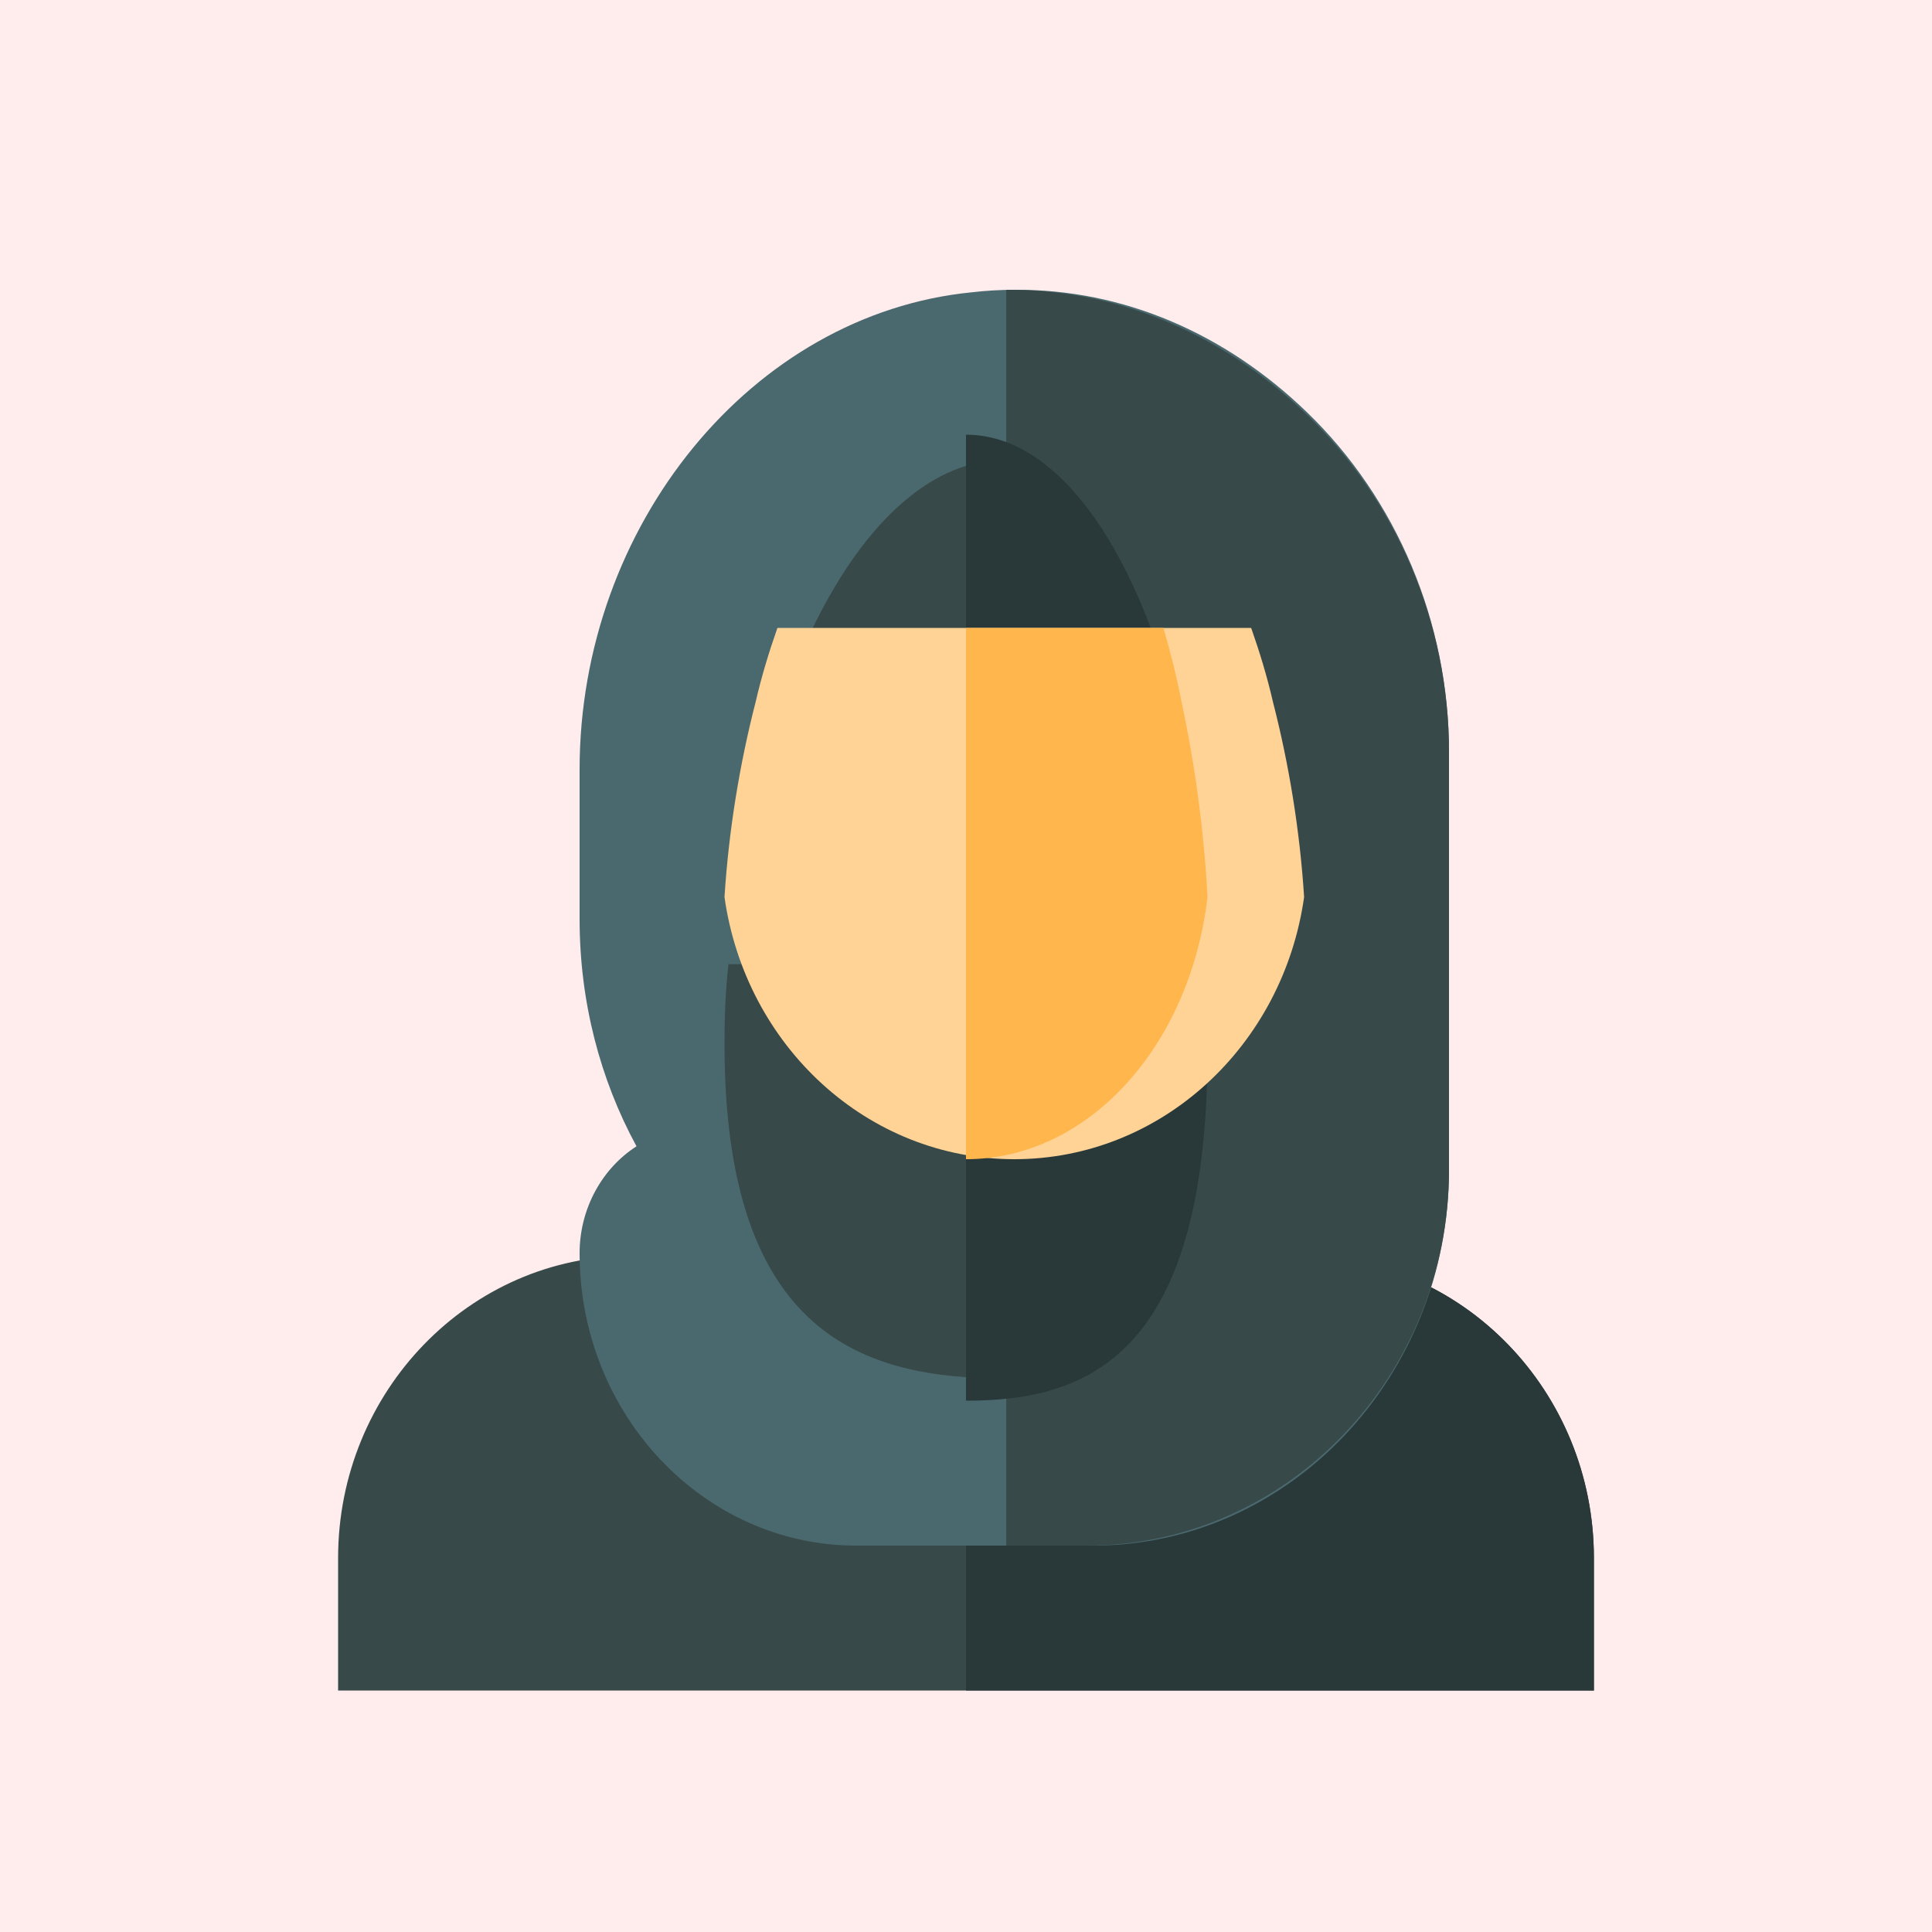
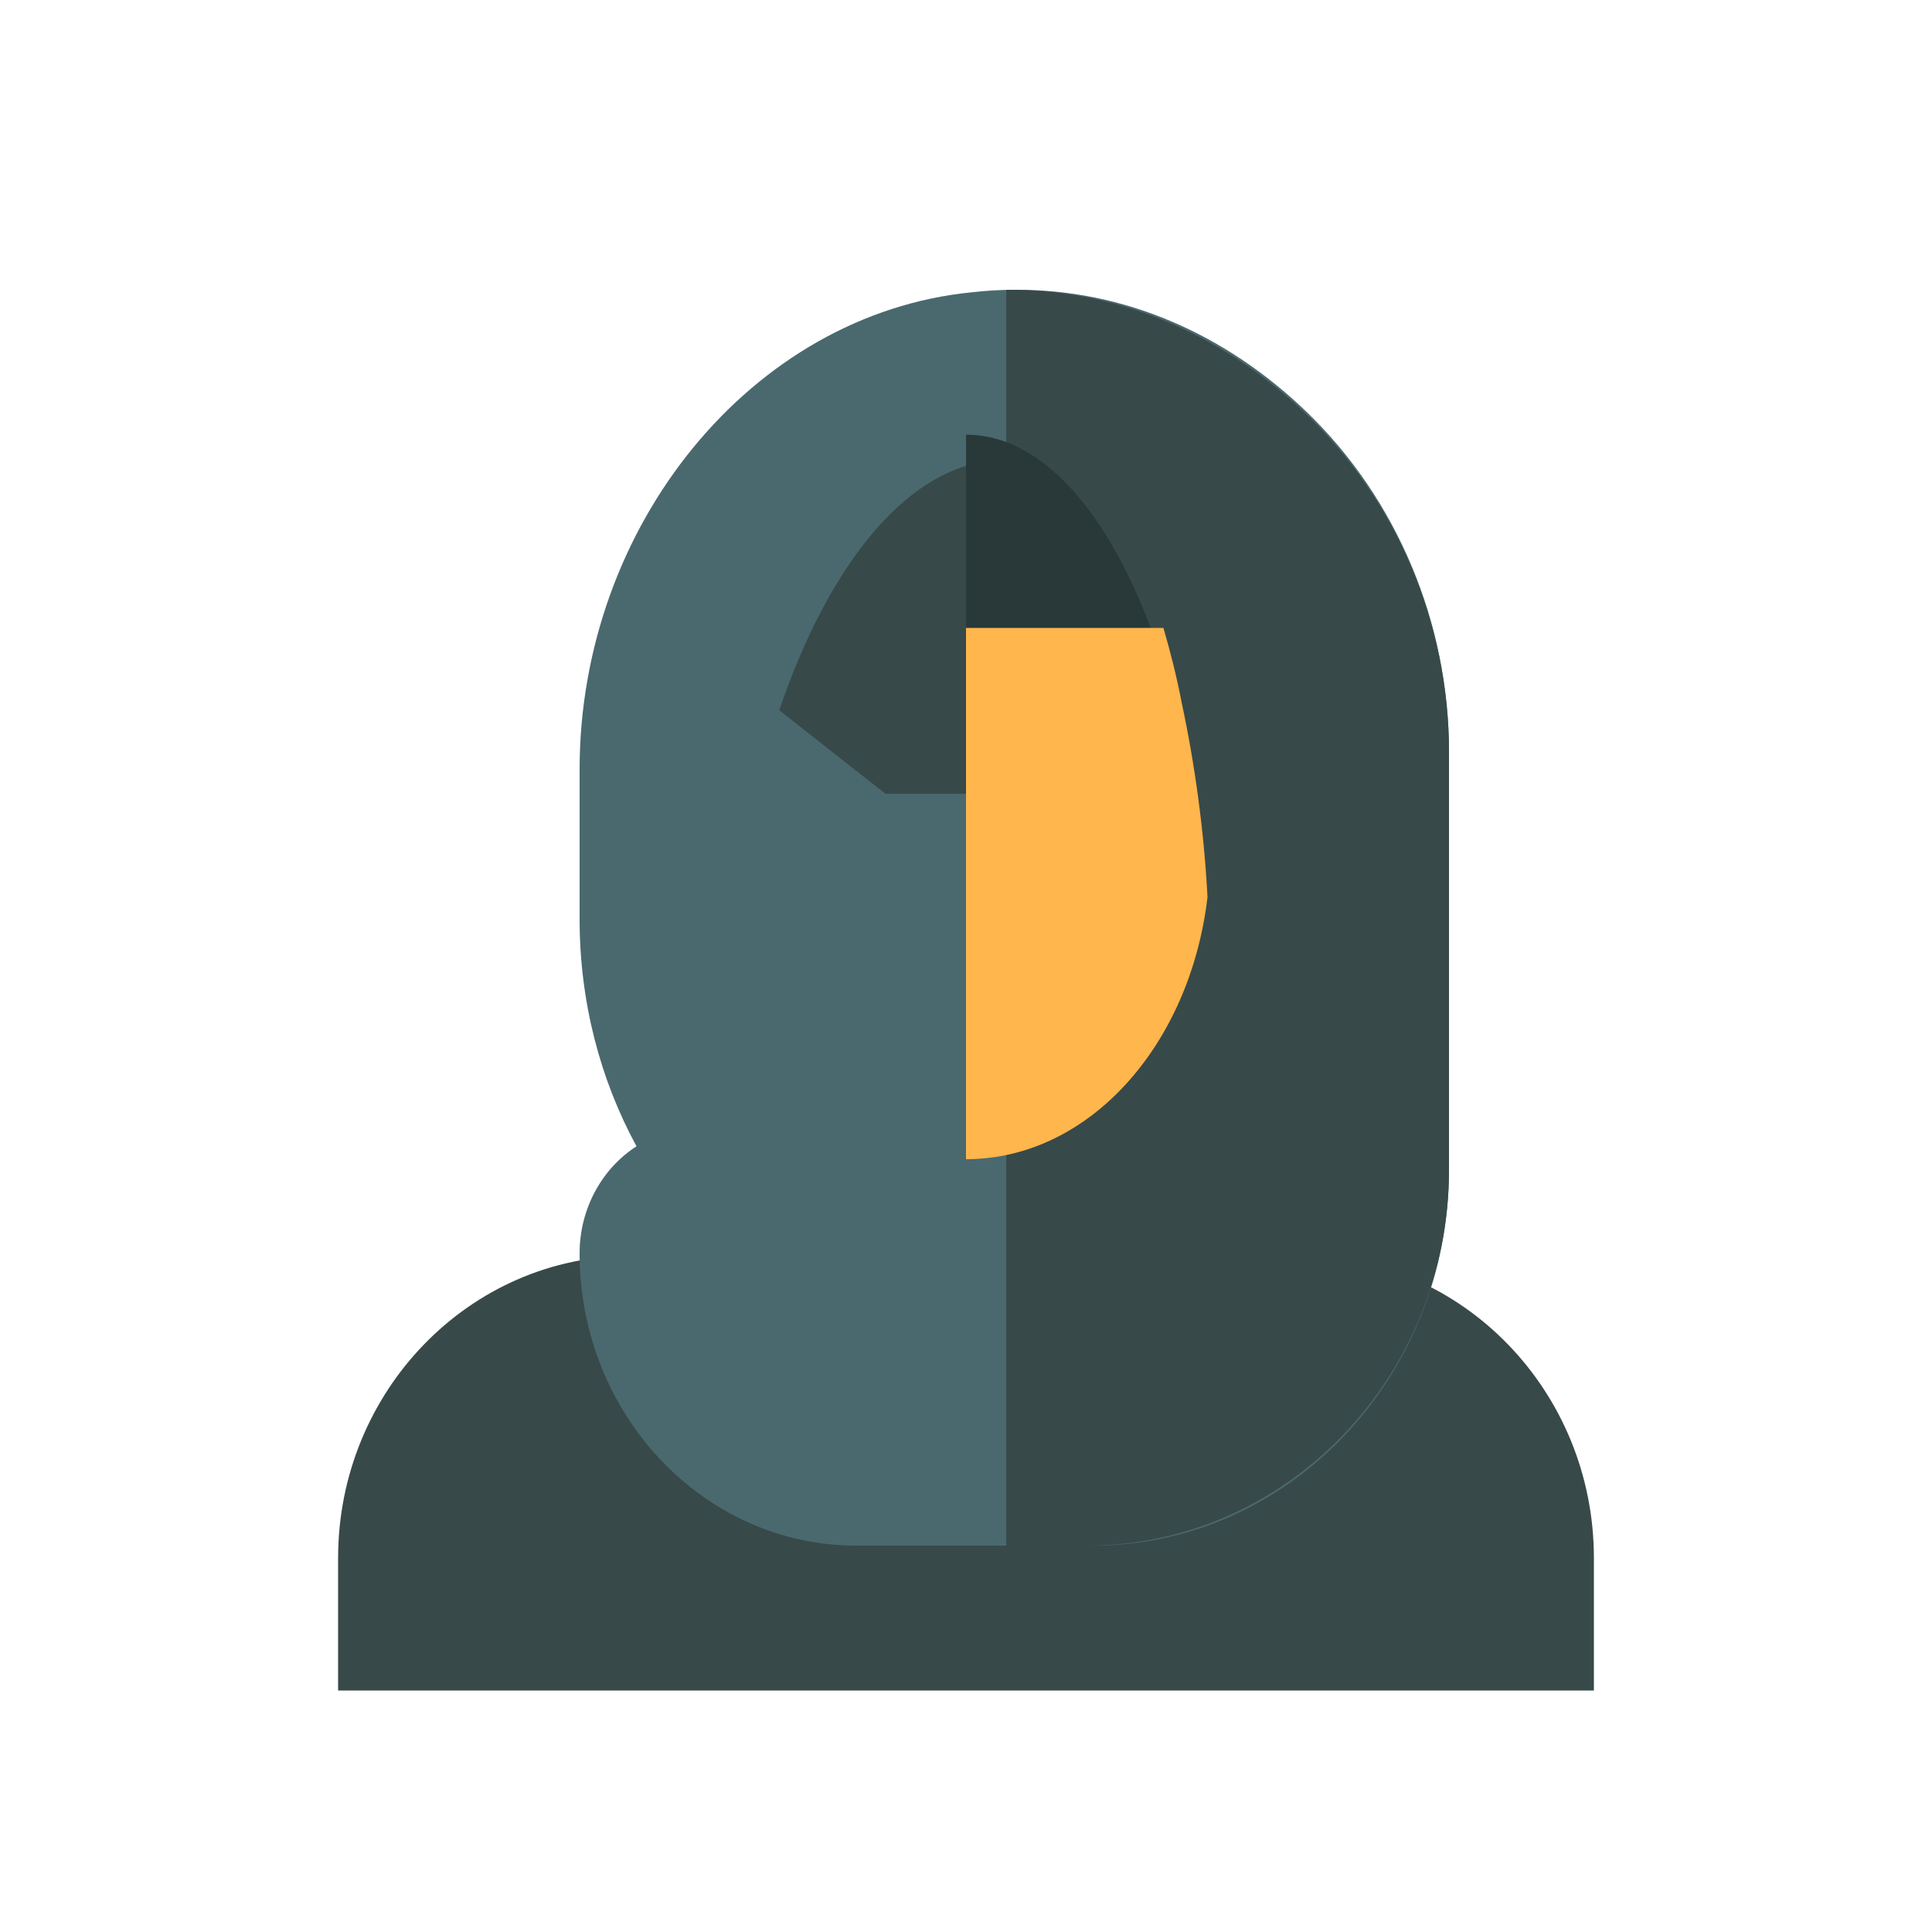
<svg xmlns="http://www.w3.org/2000/svg" width="40px" height="40px" viewBox="0 0 40 40" version="1.1">
  <title>Group 2</title>
  <desc>Created with Sketch.</desc>
  <g id="Page-1" stroke="none" stroke-width="1" fill="none" fill-rule="evenodd">
    <g id="Group-2">
-       <rect id="Rectangle" fill="#FFECEC" x="0" y="0" width="40" height="40" />
      <g id="002-muslim" transform="translate(7, 6)" fill-rule="nonzero">
        <path d="M26,26.258 L26,29 L0,29 L0,26.258 C0,22.807 2.721,20 6.067,20 L19.933,20 C23.279,20 26,22.807 26,26.258 Z" id="Path" fill="#384949" />
-         <path d="M26,26.258 L26,29 L13,29 L13,20 L19.933,20 C23.279,20 26,22.807 26,26.258 Z" id="Path" fill="#293939" />
        <path d="M20.055,2.531 C18.369,0.905 16.258,-0.017 14,0 C13.705,0 13.411,0.018 13.117,0.052 C8.567,0.502 5,4.883 5,9.933 L5,13.029 C5,14.741 5.426,16.35 6.178,17.733 C5.475,18.183 5,19.013 5,19.947 C5,23.285 7.569,26 10.727,26 L15.636,26 C19.695,26 23,22.506 23,18.217 L23,9.57 C23,6.889 21.92,4.33 20.055,2.531 Z" id="Path" fill="#4A696F" />
        <g id="Group" transform="translate(8, 0)" fill="#384949">
          <path d="M15,9.57 L15,18.217 C15,22.506 11.633,26 7.5,26 L5.833,26 L5.833,-1.49588038e-05 C8.133,-0.017 10.283,0.905 12,2.531 C13.9,4.33 15,6.889 15,9.57 Z" id="Path" />
-           <path d="M11.666,15.623 C11.666,21.711 8.717,22.541 5.833,22.541 C2.95,22.541 2.84217094e-14,21.711 2.84217094e-14,15.623 C2.84217094e-14,15.07 0.017,14.516 0.083,13.963 L11.583,13.963 C11.65,14.516 11.666,15.07 11.666,15.623 L11.666,15.623 Z" id="Path" />
          <path d="M10.533,8.705 L8.333,10.435 L3.333,10.435 L1.133,8.705 C2.15,5.713 3.817,3.517 5.833,3.517 C7.85,3.517 9.516,5.713 10.533,8.705 Z" id="Path" />
        </g>
        <path d="M15.128,9 L13,9 L13,3 C14.716,3 16.135,4.905 17,7.5 L15.128,9 Z" id="Path" fill="#293939" />
-         <path d="M18,15.742 C18,22.129 15.471,23 13,23 L13,14 L17.929,14 C17.986,14.581 18,15.161 18,15.742 L18,15.742 Z" id="Path" fill="#293939" />
-         <path d="M20,12.573 C19.565,15.653 17.043,18 14,18 C10.957,18 8.435,15.653 8,12.573 C8.087,11.198 8.313,9.823 8.643,8.54 C8.765,8.008 8.922,7.495 9.096,7 L18.904,7 C19.078,7.495 19.235,8.008 19.357,8.54 C19.687,9.823 19.913,11.198 20,12.573 L20,12.573 Z" id="Path" fill="#FFD396" />
        <path d="M18,12.573 C17.638,15.653 15.536,18 13,18 L13,7 L17.087,7 C17.232,7.495 17.362,8.008 17.464,8.54 C17.739,9.823 17.928,11.198 18,12.573 L18,12.573 Z" id="Path" fill="#FFB64C" />
      </g>
    </g>
  </g>
</svg>